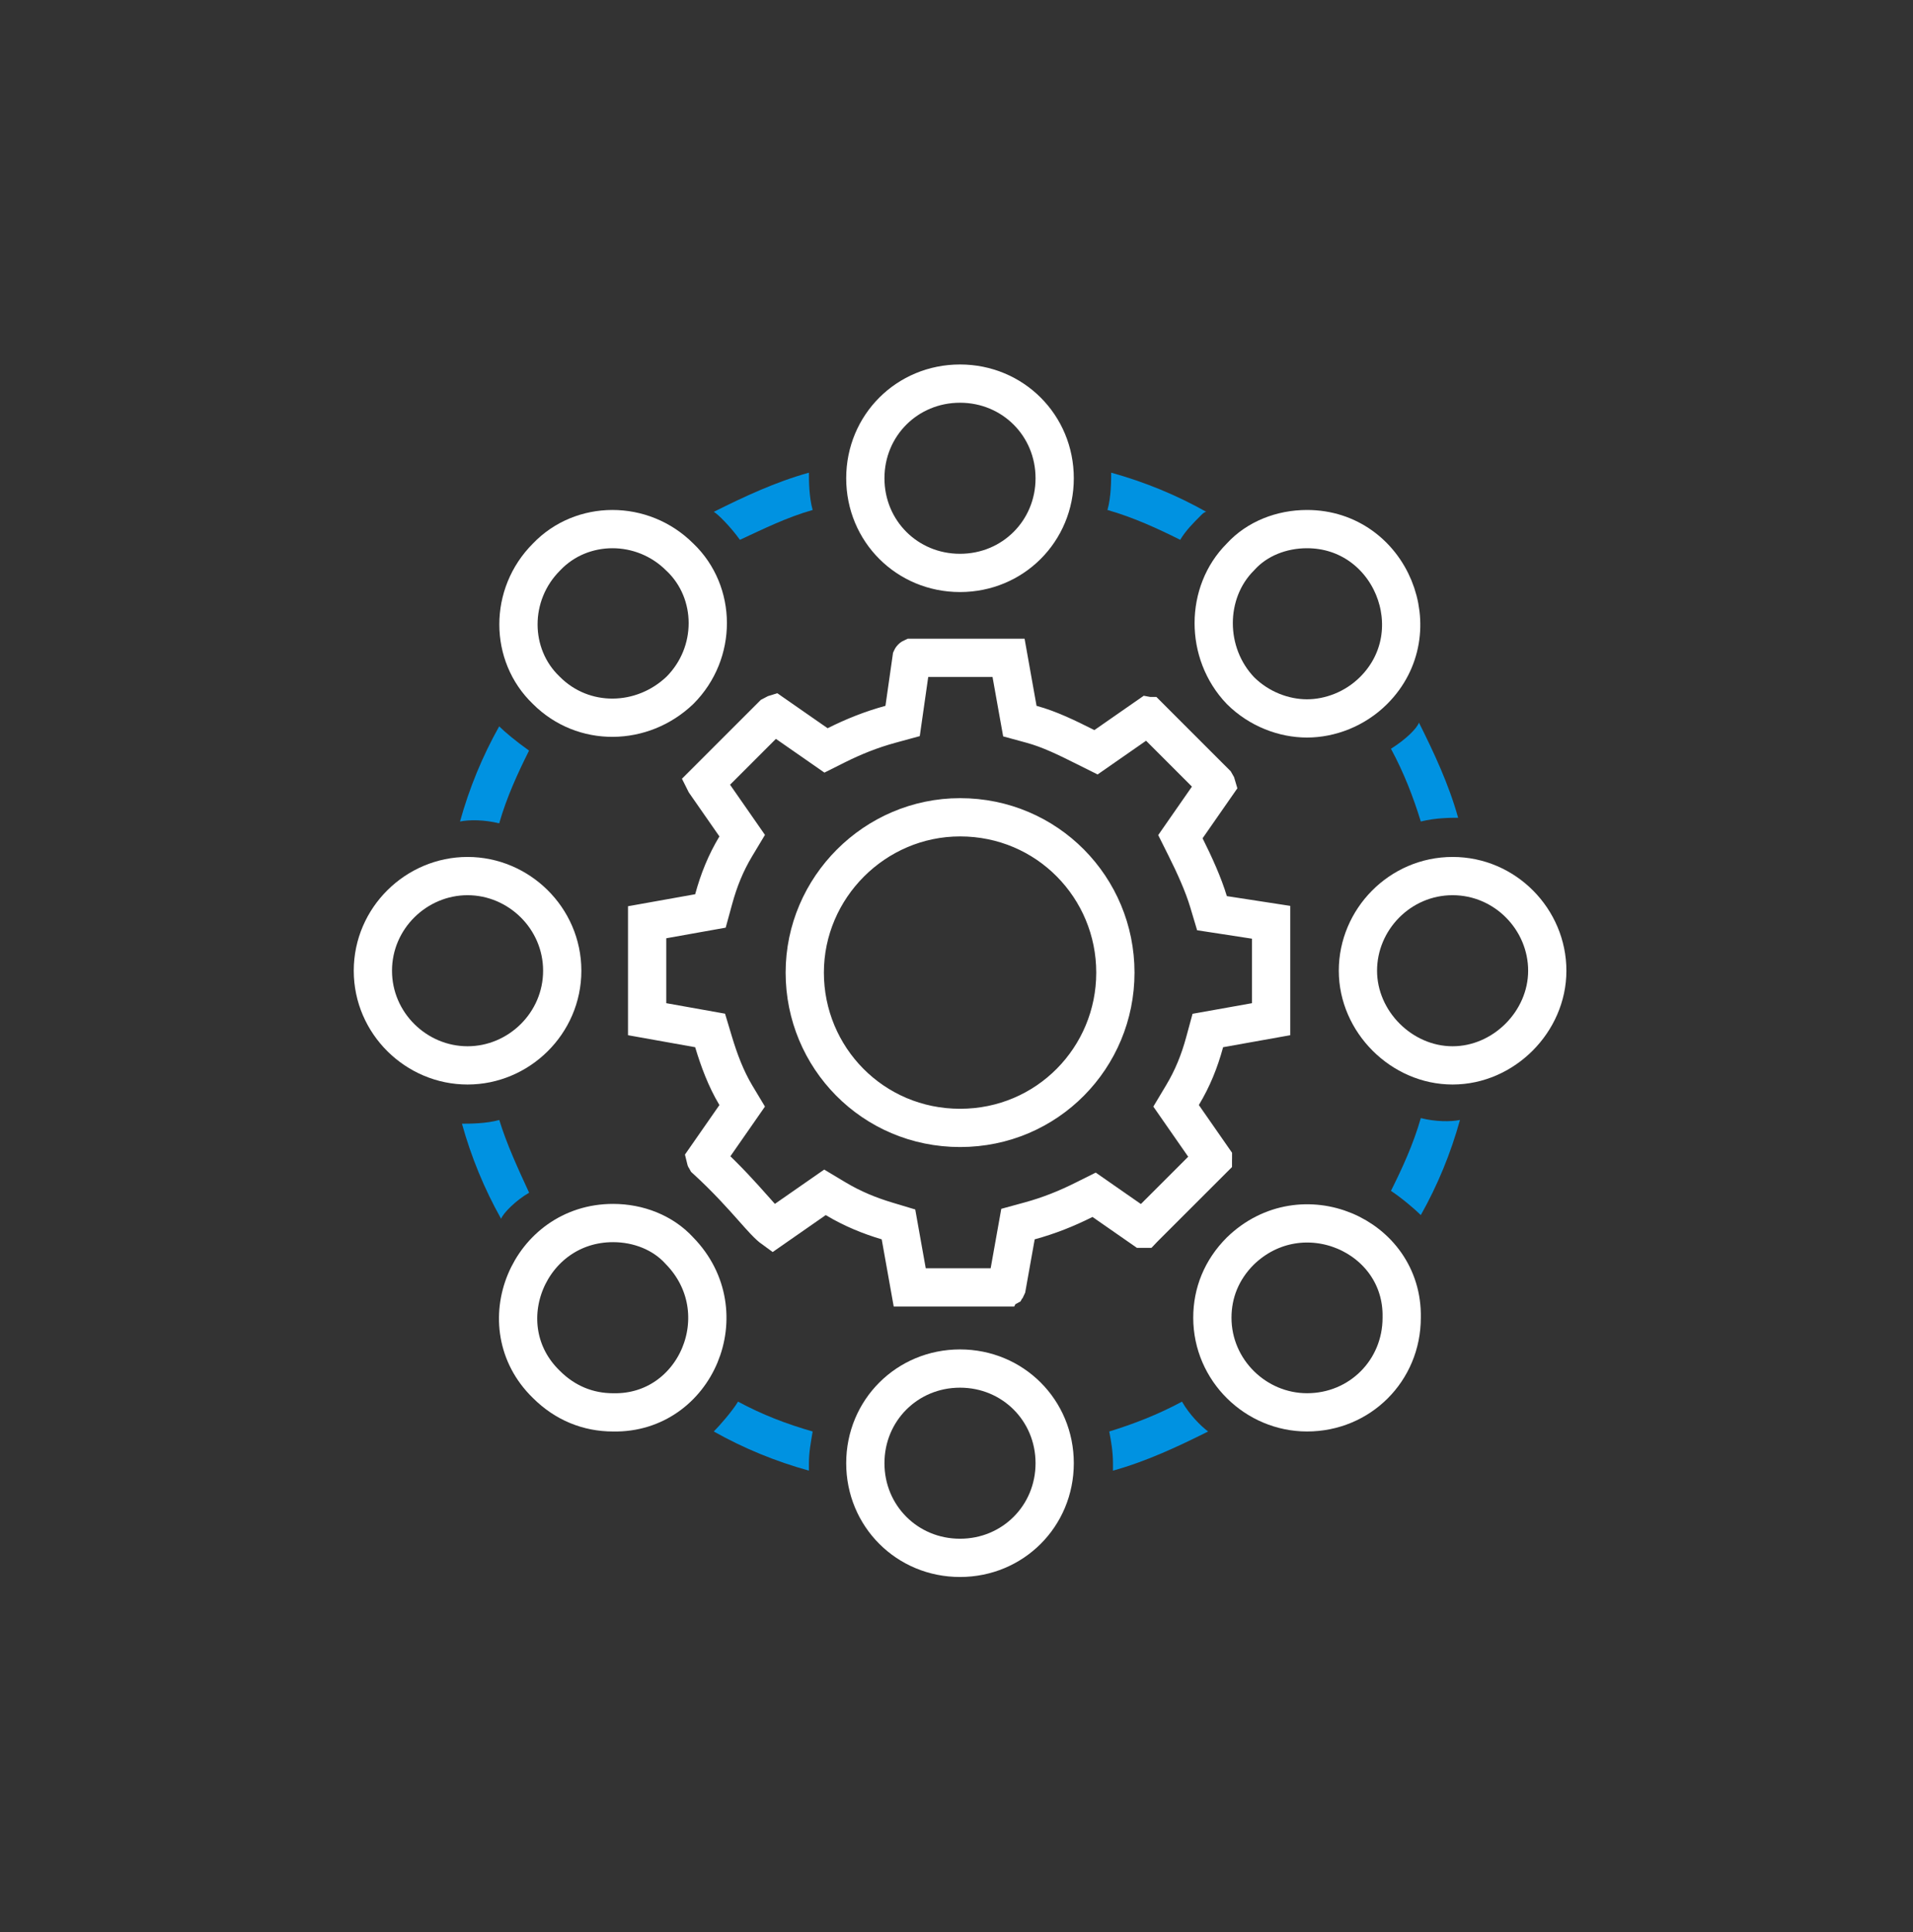
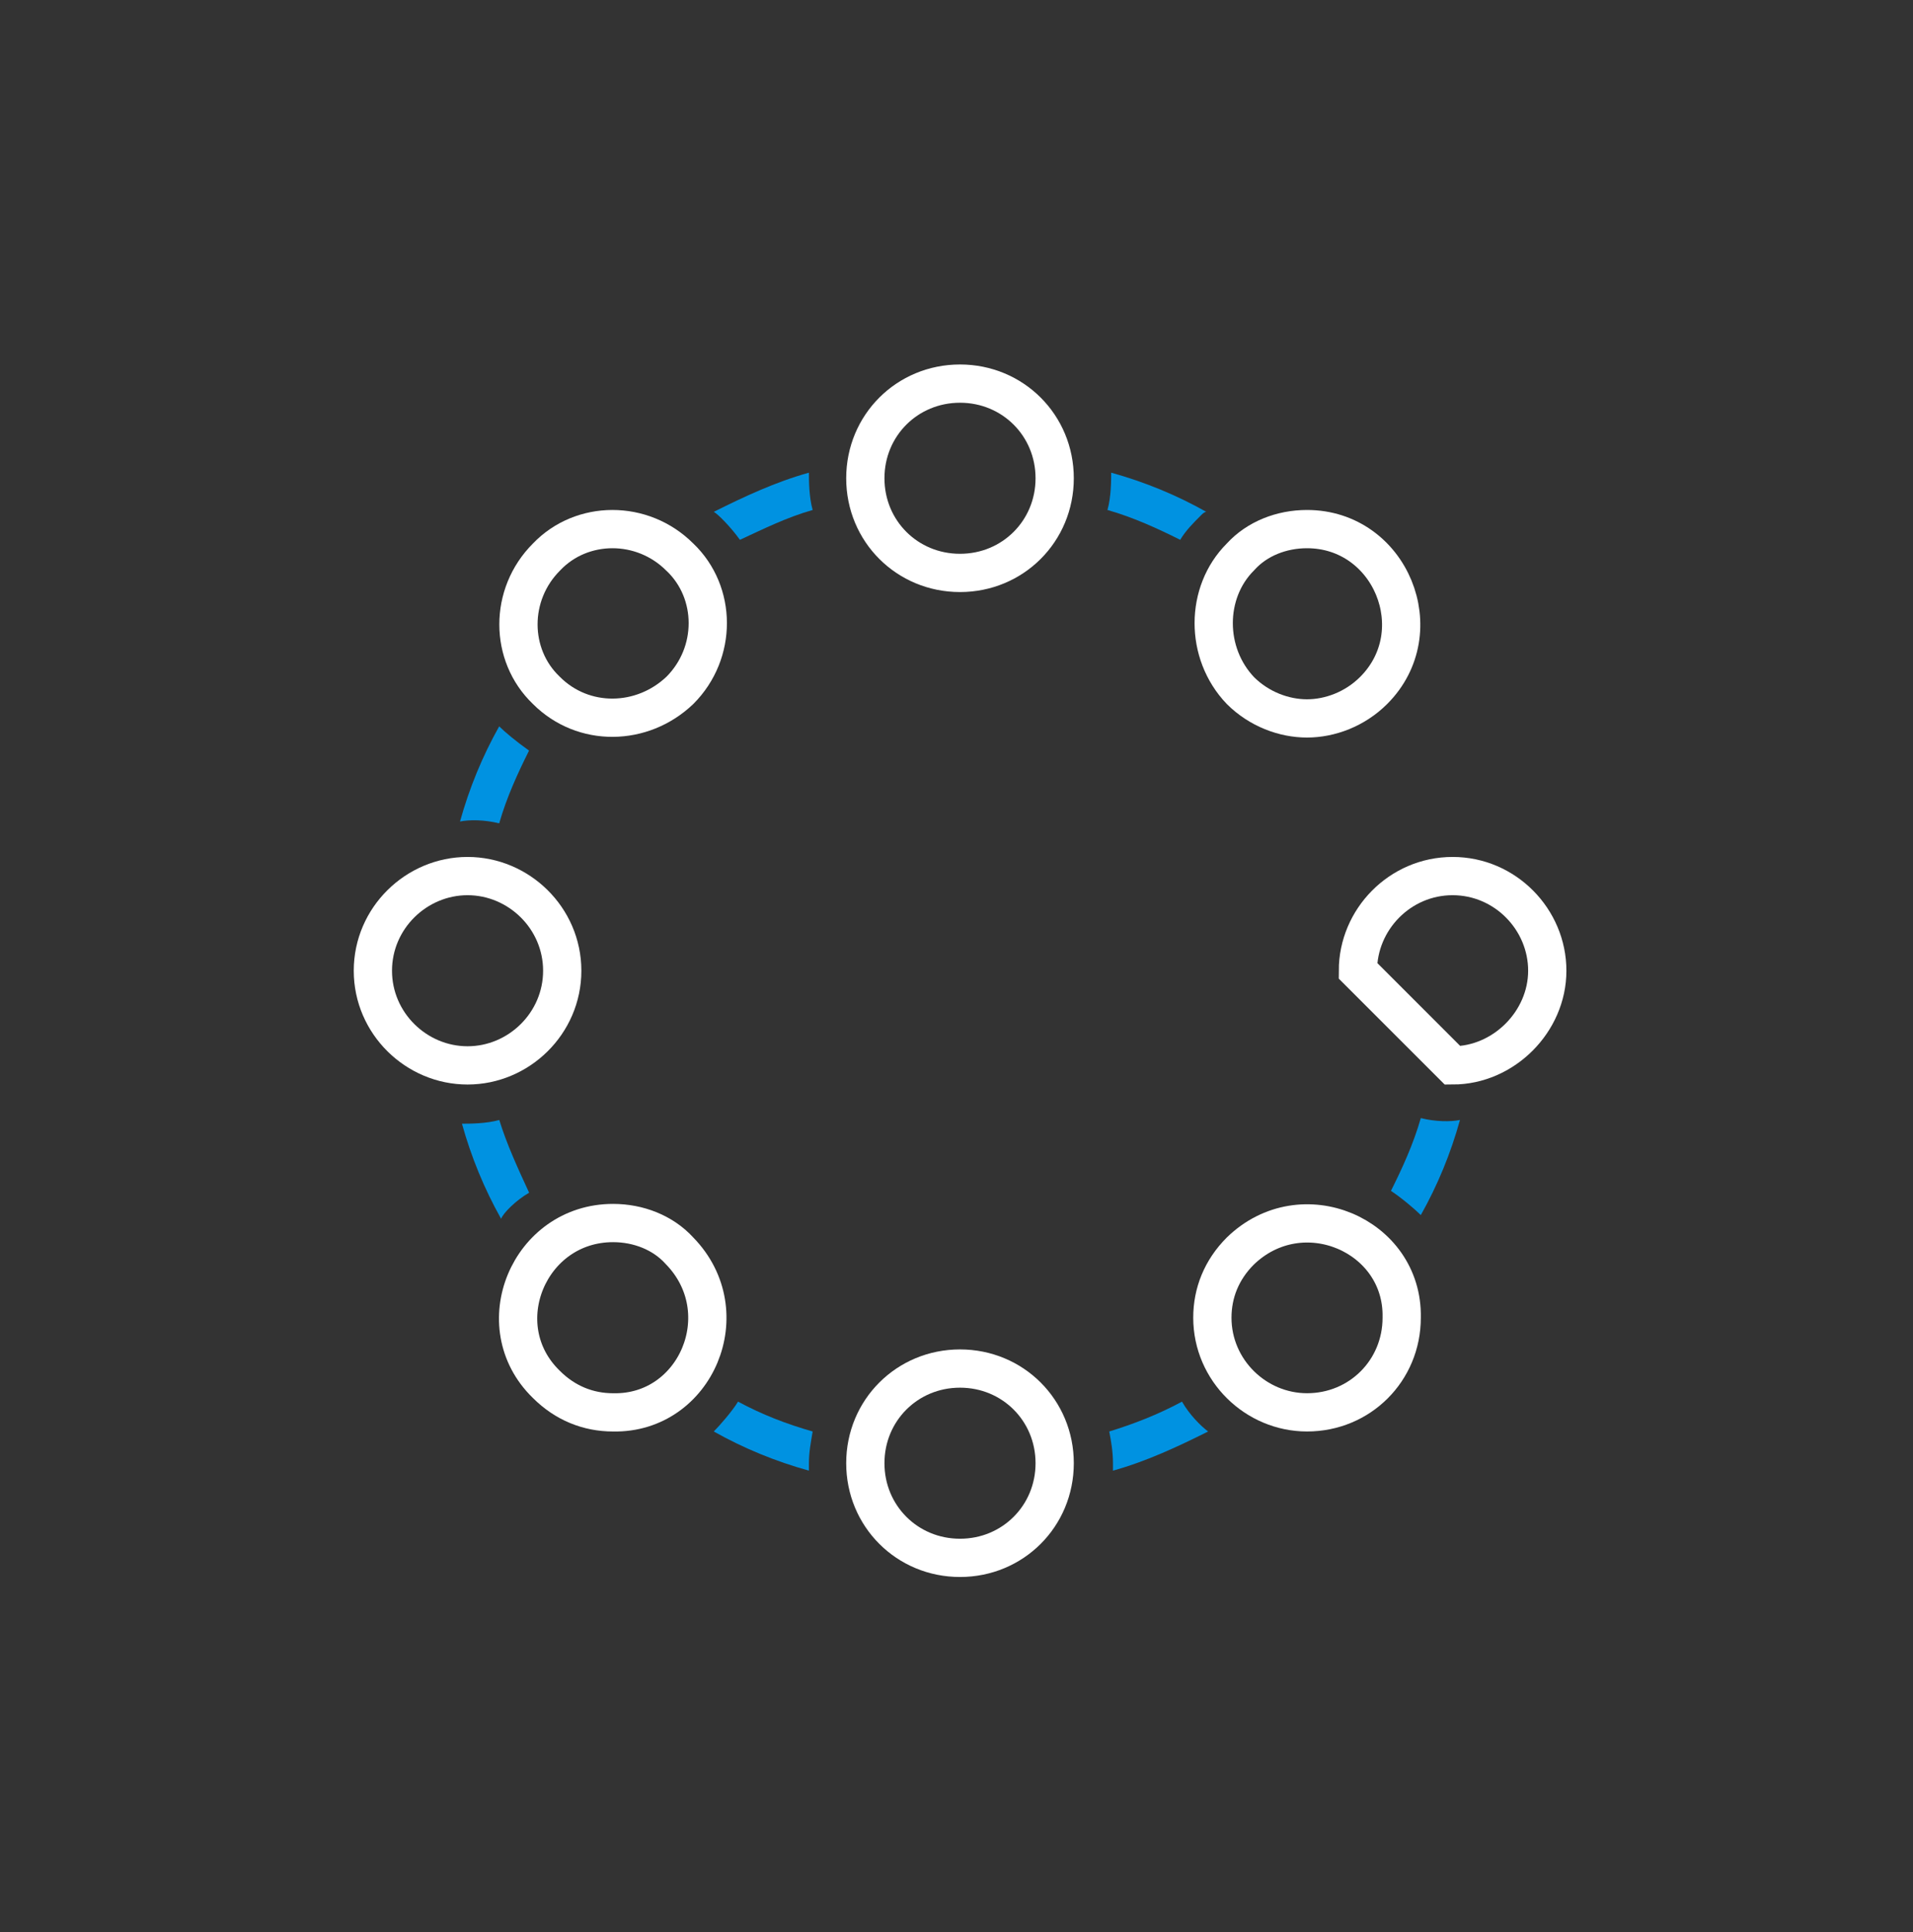
<svg xmlns="http://www.w3.org/2000/svg" width="100" height="101" viewBox="0 0 100 101" fill="none">
  <rect x="0" y="0" width="100" height="101" fill="#333333" stroke="none" />
-   <path d="M59.816 64.18L59.766 64.231L59.763 64.234C59.758 64.234 59.751 64.234 59.744 64.234L57.681 62.799L57.194 62.46L56.663 62.725C55.738 63.188 54.824 63.552 53.824 63.825L53.214 63.992L53.103 64.614L52.628 67.275C52.627 67.277 52.625 67.278 52.624 67.28C52.623 67.282 52.621 67.283 52.62 67.285C52.617 67.288 52.615 67.291 52.612 67.293C52.611 67.295 52.609 67.296 52.608 67.298C52.606 67.299 52.605 67.3 52.604 67.301H47.555L47.075 64.614L46.967 64.009L46.378 63.832C45.463 63.558 44.568 63.198 43.68 62.665L43.125 62.332L42.594 62.701L40.402 64.227C40.322 64.169 40.181 64.05 39.953 63.809C39.797 63.645 39.614 63.438 39.4 63.197C38.813 62.536 37.999 61.618 36.904 60.618C36.895 60.603 36.888 60.59 36.883 60.578C36.881 60.574 36.88 60.57 36.879 60.566L38.428 58.34L38.797 57.809L38.464 57.254C37.941 56.382 37.579 55.399 37.297 54.458L37.12 53.869L36.515 53.761L33.828 53.281V48.213L36.515 47.733L37.137 47.622L37.304 47.012C37.576 46.014 37.933 45.126 38.464 44.24L38.797 43.686L38.428 43.155L36.867 40.912L36.865 40.908L40.397 37.376C40.418 37.363 40.437 37.353 40.454 37.346C40.458 37.345 40.462 37.343 40.465 37.342L42.692 38.891L43.179 39.23L43.71 38.964C44.635 38.502 45.548 38.137 46.549 37.864L47.183 37.691L47.276 37.041L47.652 34.409C47.653 34.407 47.654 34.406 47.656 34.404C47.66 34.4 47.664 34.395 47.668 34.392C47.669 34.391 47.67 34.39 47.672 34.389H52.721L53.2 37.075L53.312 37.698L53.922 37.864C54.883 38.127 55.772 38.567 56.761 39.062L57.292 39.327L57.779 38.988L60.017 37.431C60.023 37.432 60.028 37.433 60.033 37.434C60.033 37.434 60.034 37.434 60.034 37.434L63.557 40.958C63.571 40.979 63.58 40.998 63.587 41.014C63.589 41.019 63.591 41.022 63.592 41.026L62.043 43.252L61.704 43.74L61.969 44.271C62.45 45.232 62.907 46.243 63.174 47.134L63.355 47.739L63.98 47.835L66.447 48.215V53.281L63.761 53.761L63.138 53.872L62.972 54.482C62.7 55.481 62.343 56.369 61.811 57.254L61.479 57.809L61.848 58.34L63.405 60.578C63.405 60.581 63.405 60.583 63.404 60.585C63.404 60.588 63.403 60.591 63.402 60.594C63.402 60.594 63.402 60.594 63.402 60.595L59.816 64.18ZM60.012 37.412C60.012 37.412 60.012 37.412 60.011 37.412L60.012 37.412ZM42.068 50.845C42.068 55.289 45.627 58.964 50.187 58.964C54.746 58.964 58.305 55.289 58.305 50.845C58.305 46.401 54.746 42.726 50.187 42.726C45.733 42.726 42.068 46.392 42.068 50.845Z" stroke="white" stroke-width="2" />
  <path d="M24.441 45.799C27.117 45.799 29.39 47.995 29.39 50.747C29.39 53.5 27.117 55.696 24.441 55.696C21.764 55.696 19.492 53.5 19.492 50.747C19.492 47.995 21.764 45.799 24.441 45.799Z" stroke="white" stroke-width="2" />
  <path d="M35.503 65.368L35.513 65.379L35.524 65.391C38.65 68.599 36.375 73.915 32.065 73.835L32.056 73.835H32.047C30.751 73.835 29.543 73.354 28.56 72.372L28.56 72.372L28.551 72.363C25.414 69.307 27.644 63.937 32.047 63.937C33.369 63.937 34.646 64.434 35.503 65.368Z" stroke="white" stroke-width="2" />
  <path d="M55.132 25.002C55.132 27.766 52.946 29.951 50.183 29.951C47.42 29.951 45.234 27.766 45.234 25.002C45.234 22.239 47.42 20.054 50.183 20.054C52.946 20.054 55.132 22.239 55.132 25.002Z" stroke="white" stroke-width="2" />
  <path d="M45.234 76.492C45.234 73.729 47.42 71.544 50.183 71.544C52.946 71.544 55.132 73.729 55.132 76.492C55.132 79.256 52.946 81.441 50.183 81.441C47.42 81.441 45.234 79.256 45.234 76.492Z" stroke="white" stroke-width="2" />
  <path d="M35.536 29.123L35.544 29.13L35.552 29.137C37.47 30.976 37.495 34.129 35.544 36.087C33.571 37.971 30.493 38.024 28.564 36.095L28.556 36.087L28.549 36.08C26.628 34.239 26.606 31.081 28.564 29.123L28.572 29.115L28.579 29.107C30.42 27.186 33.578 27.164 35.536 29.123Z" stroke="white" stroke-width="2" />
  <path d="M73.272 68.867L73.272 68.876V68.886C73.272 71.649 71.087 73.834 68.324 73.834C65.647 73.834 63.375 71.638 63.375 68.886C63.375 67.592 63.854 66.386 64.833 65.404C68.042 62.285 73.352 64.559 73.272 68.867Z" stroke="white" stroke-width="2" />
-   <path d="M70.984 50.747C70.984 48.071 73.18 45.799 75.933 45.799C78.686 45.799 80.882 48.071 80.882 50.747C80.882 53.413 78.599 55.696 75.933 55.696C73.267 55.696 70.984 53.413 70.984 50.747Z" stroke="white" stroke-width="2" />
+   <path d="M70.984 50.747C70.984 48.071 73.18 45.799 75.933 45.799C78.686 45.799 80.882 48.071 80.882 50.747C80.882 53.413 78.599 55.696 75.933 55.696Z" stroke="white" stroke-width="2" />
  <path d="M64.835 29.123L64.85 29.107L64.865 29.091C65.721 28.157 66.999 27.66 68.321 27.66C72.689 27.66 74.888 33.014 71.807 36.095C70.831 37.071 69.528 37.557 68.321 37.557C67.117 37.557 65.818 37.074 64.842 36.102C62.969 34.14 62.993 30.965 64.835 29.123Z" stroke="white" stroke-width="2" />
  <path d="M61.694 28.22C61.986 27.733 62.377 27.343 62.767 26.953C62.864 26.855 62.962 26.758 63.059 26.758C61.499 25.88 59.841 25.197 58.086 24.71C58.086 25.1 58.086 25.977 57.891 26.66C59.256 27.05 60.524 27.635 61.694 28.22Z" fill="#0092E1" />
-   <path d="M72.711 39.143C73.394 40.41 73.881 41.678 74.271 42.946C75.051 42.751 75.832 42.751 76.222 42.751C75.734 40.995 74.954 39.338 74.174 37.777C74.076 38.07 73.491 38.655 72.711 39.143Z" fill="#0092E1" />
  <path d="M74.271 58.451C73.881 59.817 73.296 61.084 72.711 62.255C73.296 62.645 73.979 63.23 74.271 63.522C75.149 61.962 75.832 60.304 76.319 58.549C75.832 58.647 75.051 58.647 74.271 58.451Z" fill="#0092E1" />
  <path d="M61.788 73.274C60.52 73.957 59.252 74.444 57.984 74.835C58.082 75.322 58.179 75.907 58.179 76.492C58.179 76.59 58.179 76.785 58.179 76.882C59.935 76.395 61.593 75.615 63.153 74.835C62.763 74.542 62.178 73.957 61.788 73.274Z" fill="#0092E1" />
  <path d="M38.678 28.22C39.946 27.635 41.116 27.05 42.481 26.66C42.286 25.977 42.286 25.1 42.286 24.71C40.531 25.197 38.873 25.977 37.312 26.758C37.508 26.855 38.19 27.538 38.678 28.22Z" fill="#0092E1" />
  <path d="M38.58 73.274C38.288 73.762 37.605 74.542 37.312 74.835C38.873 75.712 40.531 76.395 42.286 76.882C42.286 76.785 42.286 76.59 42.286 76.492C42.286 75.907 42.383 75.42 42.481 74.835C41.116 74.444 39.848 73.957 38.58 73.274Z" fill="#0092E1" />
  <path d="M26.095 43.043C26.485 41.678 27.07 40.41 27.655 39.24C26.972 38.753 26.387 38.265 26.095 37.972C25.217 39.533 24.535 41.191 24.047 42.946C24.535 42.848 25.315 42.848 26.095 43.043Z" fill="#0092E1" />
  <path d="M27.659 62.352C27.074 61.084 26.489 59.817 26.099 58.549C25.416 58.744 24.538 58.744 24.148 58.744C24.636 60.499 25.319 62.157 26.196 63.717C26.294 63.425 26.977 62.742 27.659 62.352Z" fill="#0092E1" />
</svg>